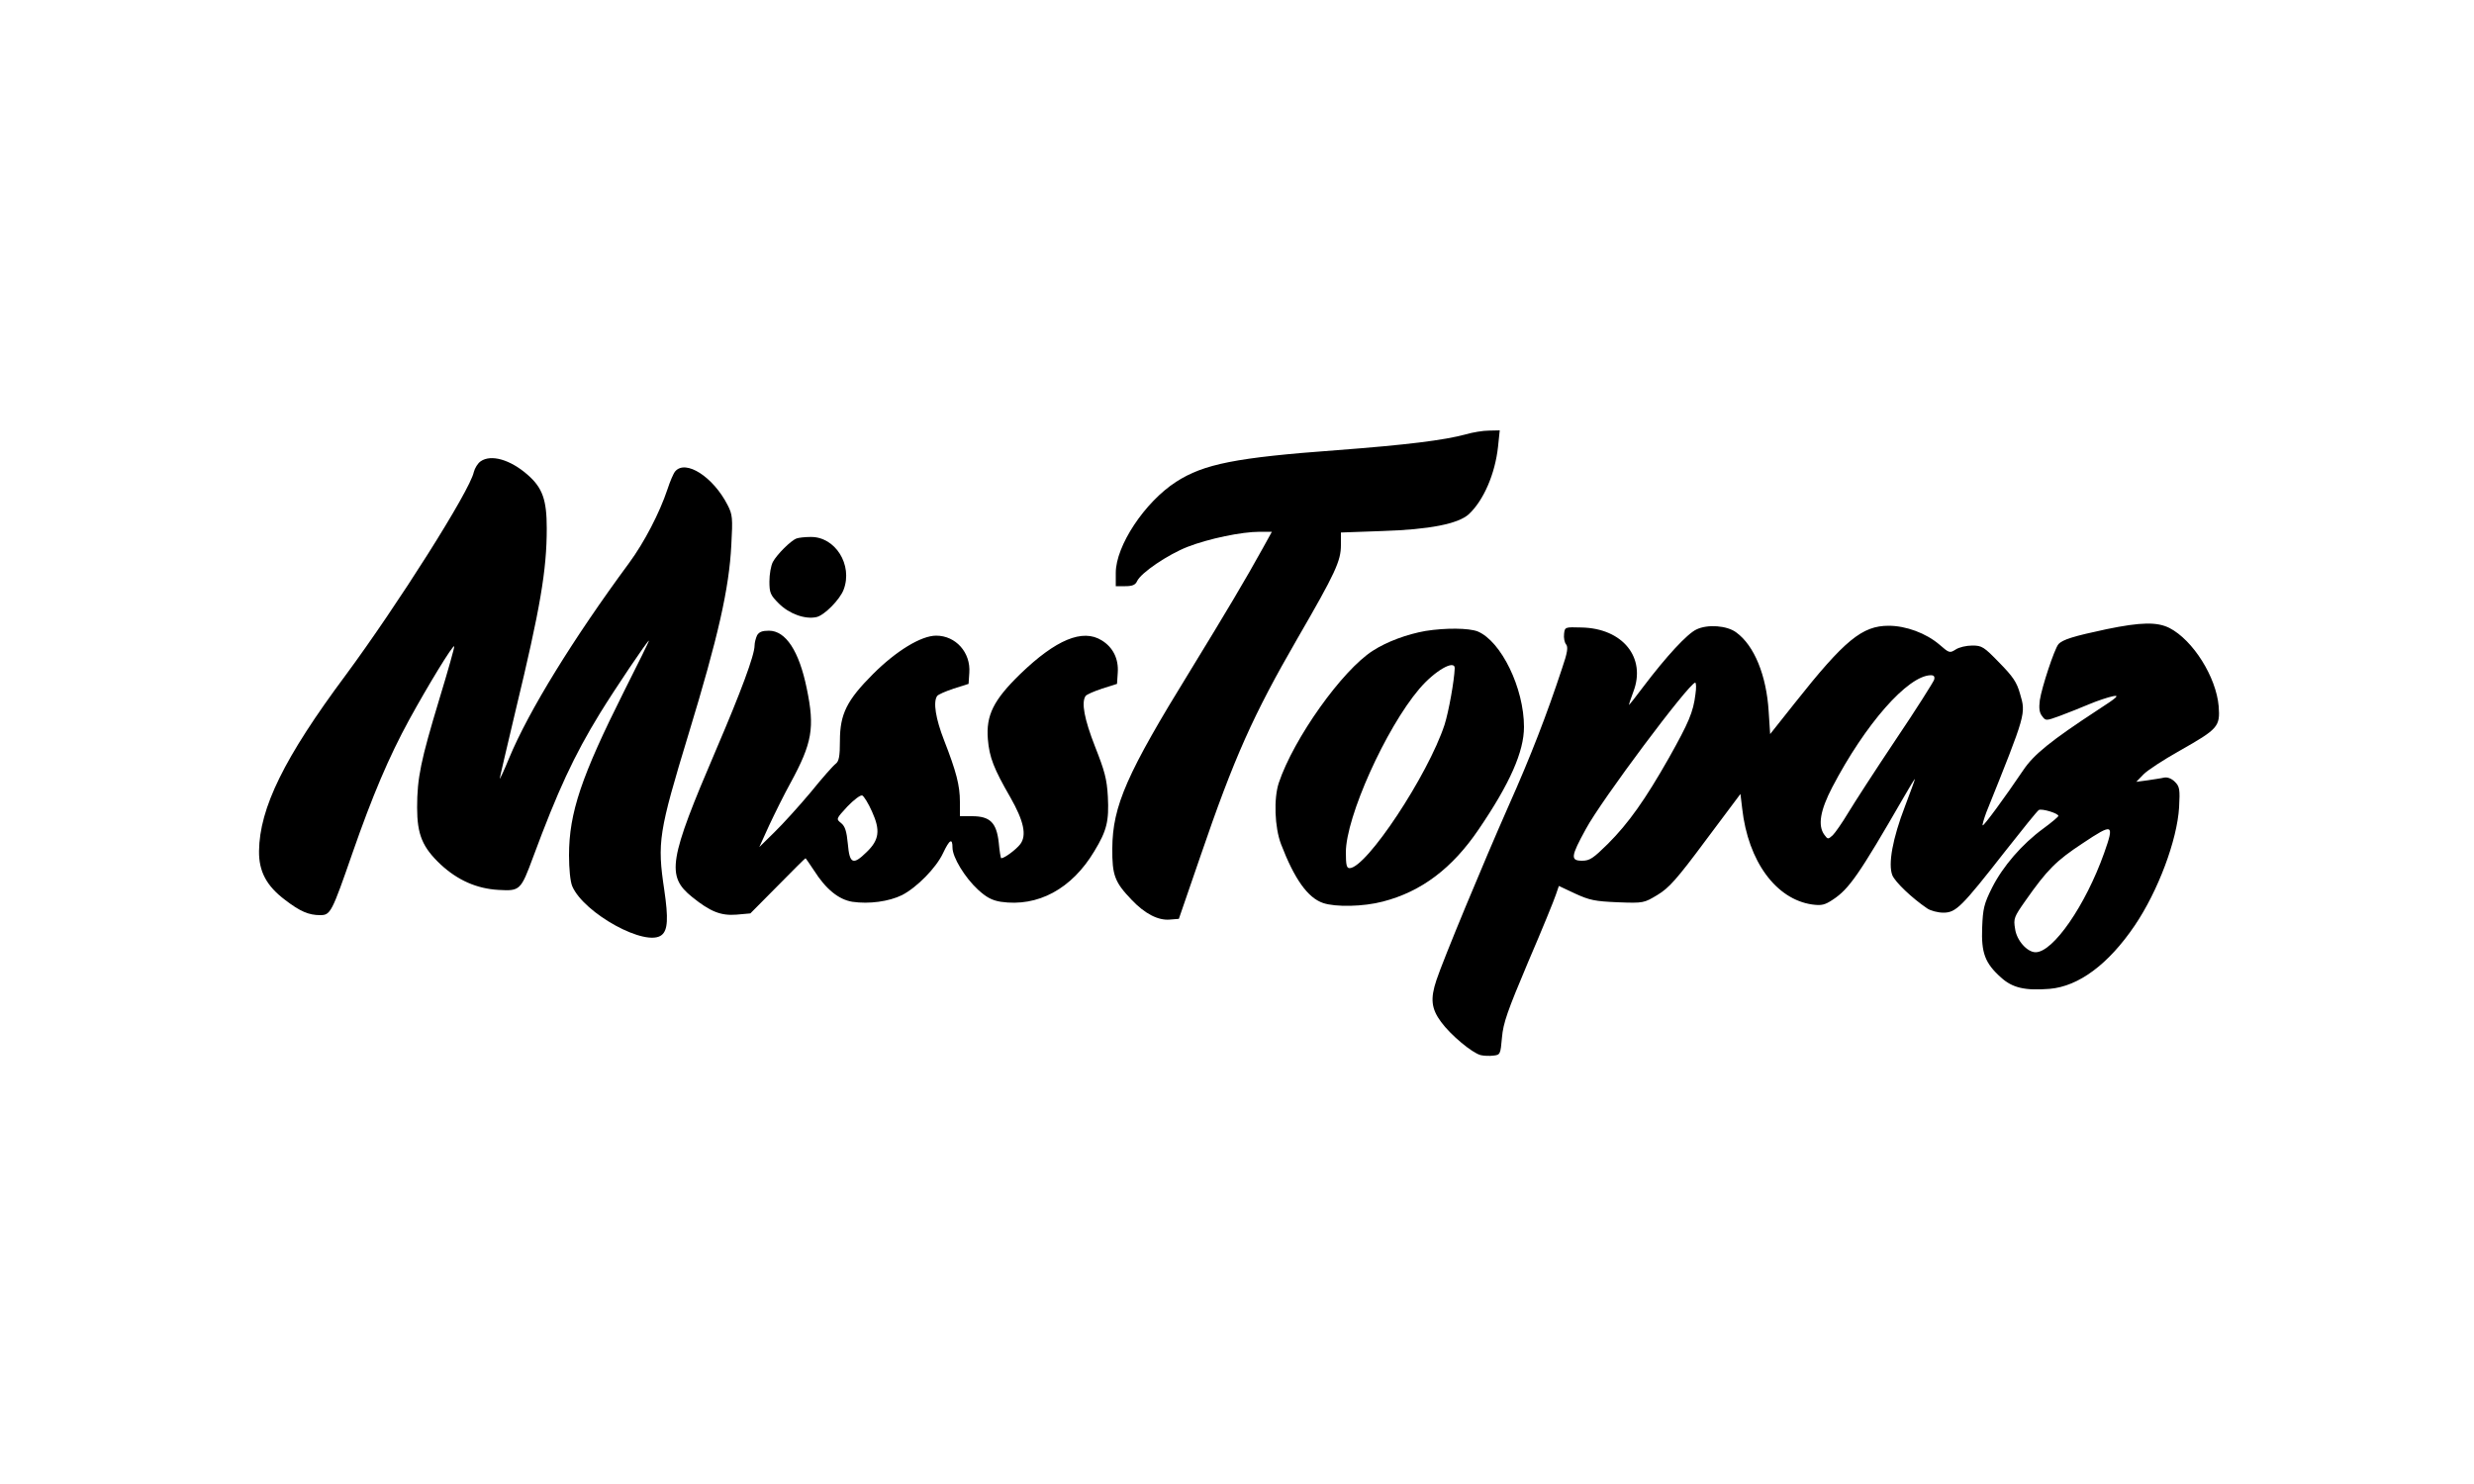
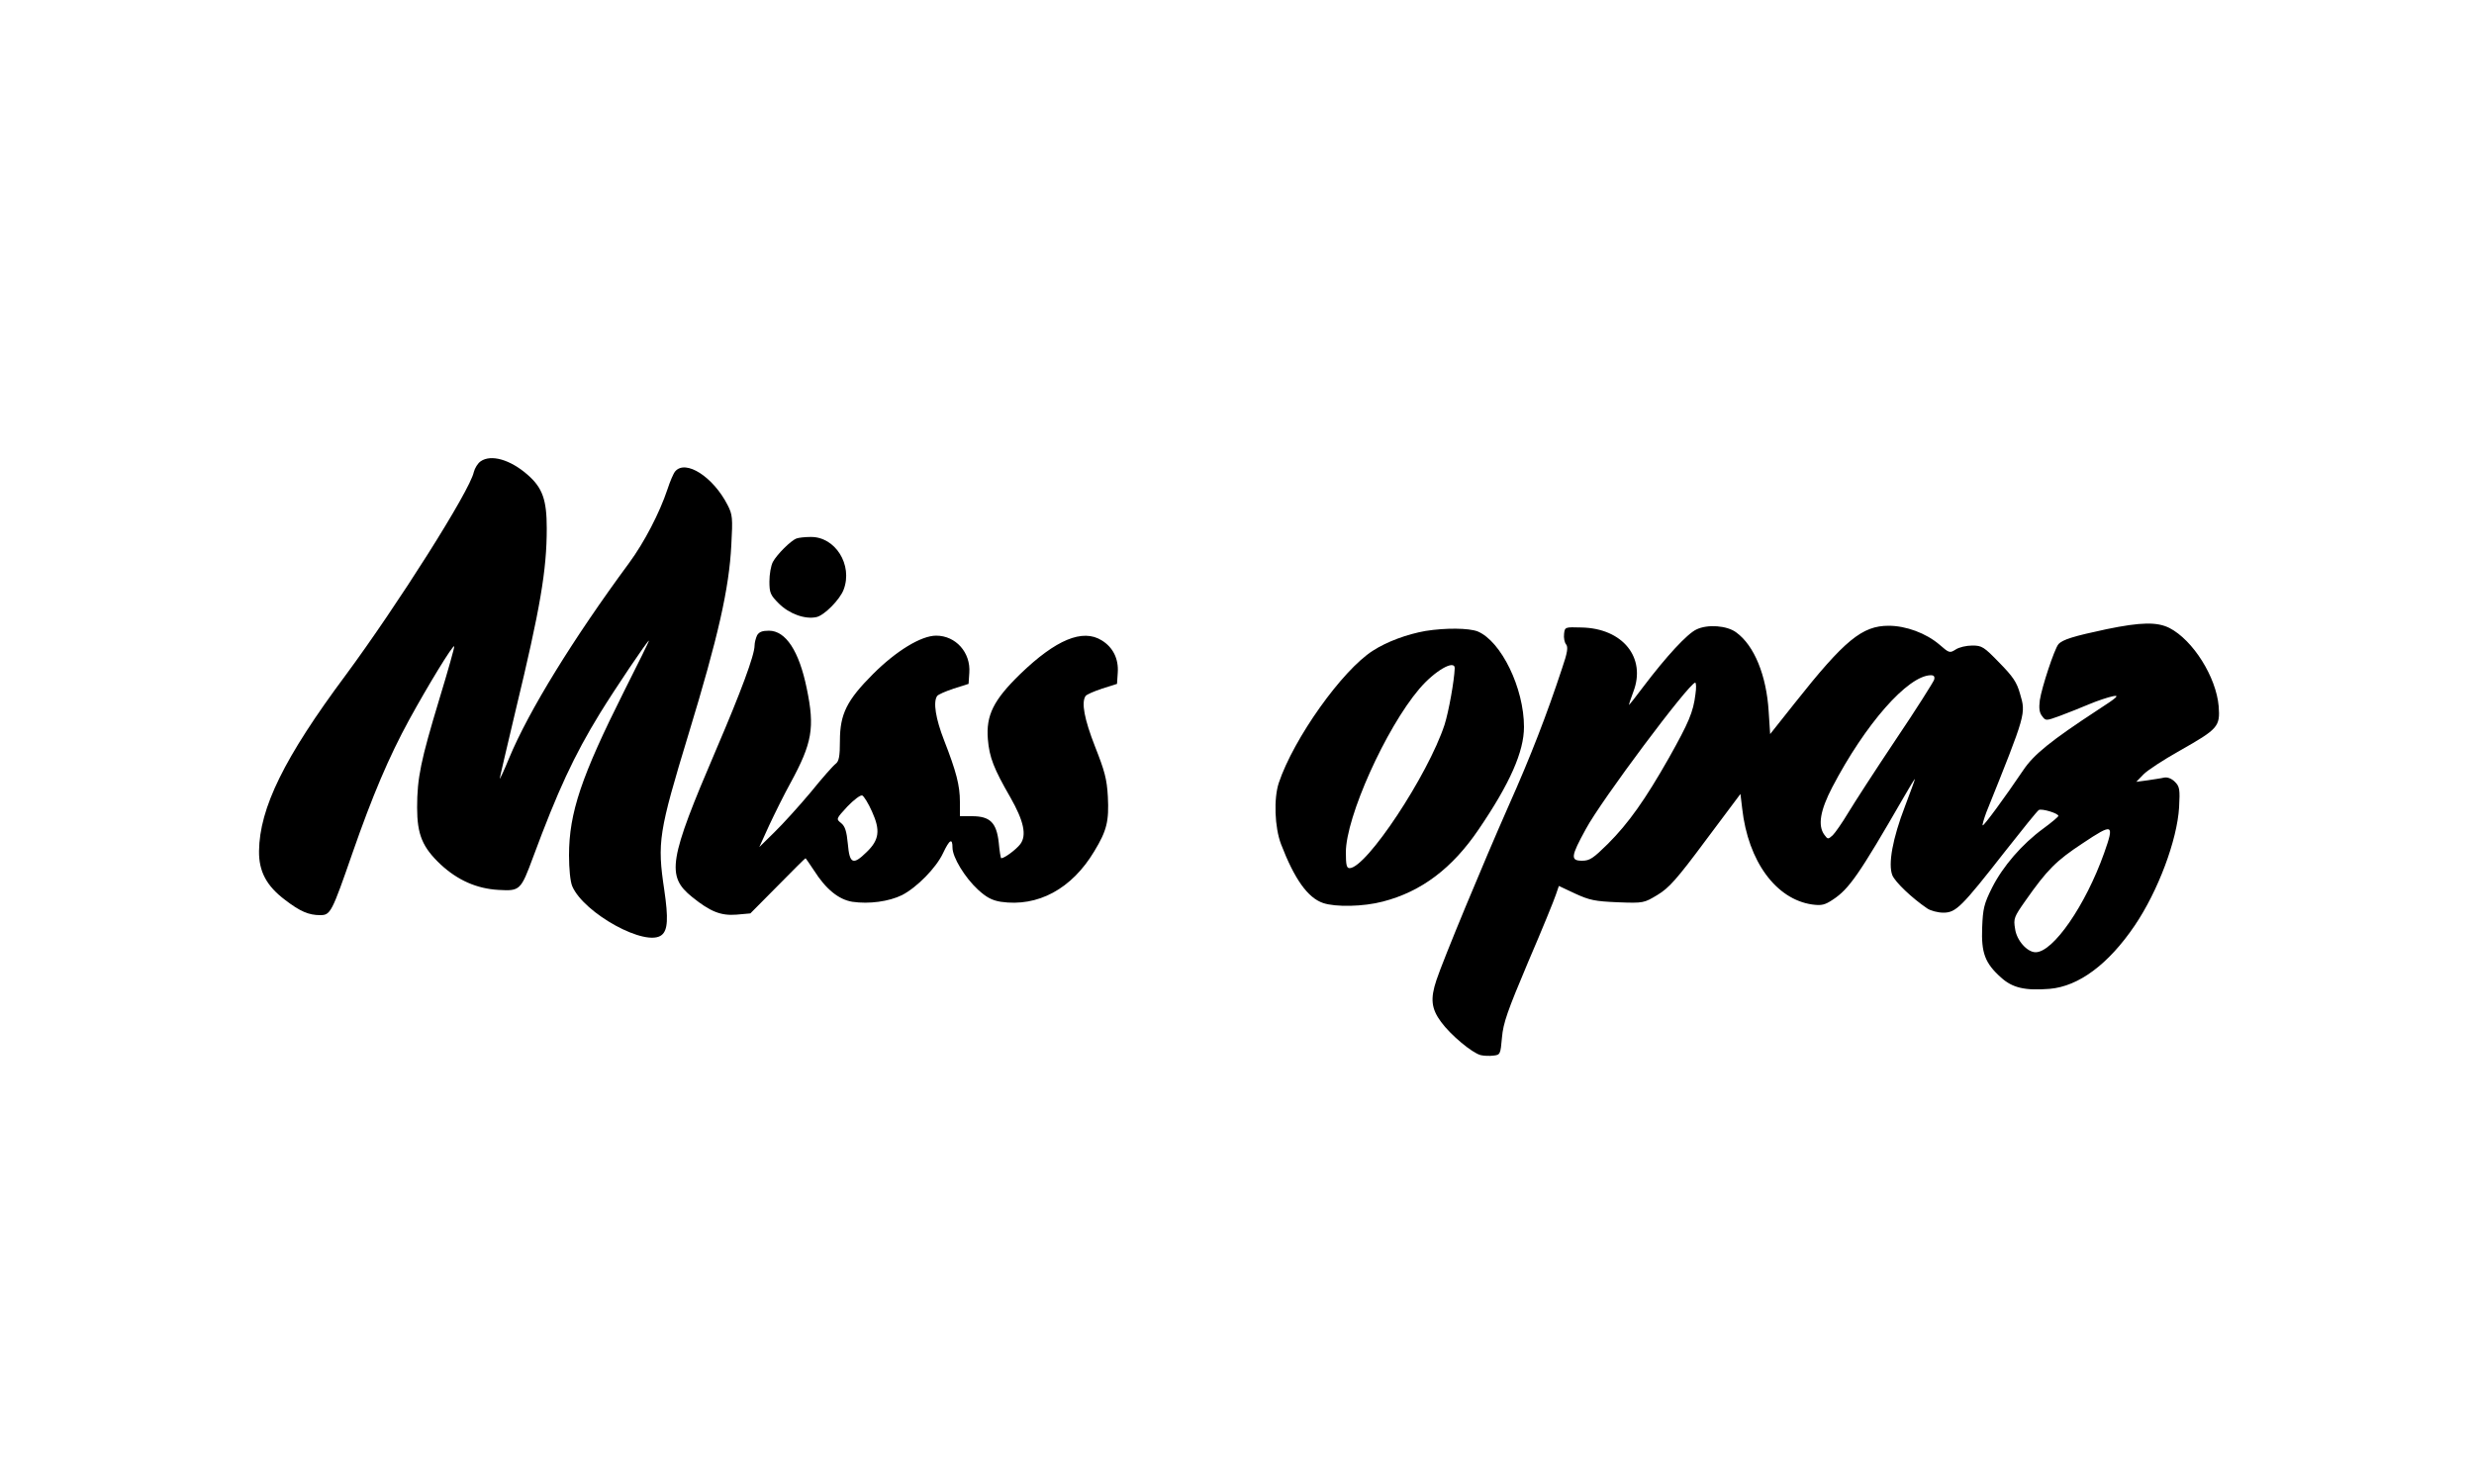
<svg xmlns="http://www.w3.org/2000/svg" version="1.0" width="1000" height="600" viewBox="0 0 1000 600" preserveAspectRatio="xMidYMid meet">
  <g transform="translate(0,600) scale(0.1,-0.1)" fill="#000000" stroke="none">
-     <path d="M5925 4244 c-87 -24 -243 -43 -520 -64 -410 -30 -539 -56 -651 -128 -127 -82 -244 -259 -244 -368 l0 -54 38 0 c29 0 41 5 48 20 15 34 125 108 204 139 85 33 218 61 292 61 l49 0 -37 -67 c-69 -125 -147 -256 -292 -493 -257 -417 -315 -548 -316 -720 -1 -109 10 -137 78 -208 53 -56 107 -84 154 -80 l37 3 86 250 c138 404 214 573 393 883 154 266 176 314 176 378 l0 51 168 6 c190 6 306 29 349 68 60 56 106 163 118 272 l7 67 -44 -1 c-24 0 -65 -7 -93 -15z" />
    <path d="M1943 4135 c-12 -8 -24 -28 -28 -44 -16 -76 -309 -538 -518 -821 -248 -333 -348 -537 -350 -711 -1 -82 30 -141 106 -198 60 -46 95 -61 141 -61 42 0 47 10 131 252 80 230 147 388 229 538 75 137 176 303 182 297 2 -2 -25 -98 -60 -213 -75 -248 -90 -319 -90 -439 0 -110 22 -161 95 -230 69 -64 146 -98 234 -103 87 -5 90 -2 140 133 99 267 165 410 270 581 59 96 192 294 198 294 2 0 -44 -93 -101 -206 -172 -343 -222 -490 -222 -662 0 -55 5 -106 13 -125 47 -110 300 -249 362 -197 24 20 27 66 10 182 -29 193 -23 232 99 633 119 391 163 585 172 761 6 110 5 123 -15 162 -58 114 -170 186 -212 136 -7 -8 -21 -41 -31 -72 -32 -96 -94 -215 -155 -298 -225 -305 -406 -598 -485 -789 -20 -49 -38 -87 -38 -83 0 4 29 127 64 275 100 415 126 567 126 737 0 115 -17 164 -78 217 -70 61 -147 83 -189 54z" />
    <path d="M3220 3823 c-23 -8 -80 -65 -96 -95 -8 -15 -14 -50 -14 -79 0 -46 4 -55 38 -89 42 -42 106 -65 152 -55 32 7 95 71 110 111 38 100 -34 215 -134 213 -23 0 -48 -3 -56 -6z" />
    <path d="M8514 3456 c-132 -28 -178 -42 -194 -61 -16 -19 -67 -173 -75 -226 -4 -32 -2 -50 9 -64 15 -20 15 -20 73 1 32 12 85 33 118 47 33 14 76 28 95 32 29 6 19 -4 -60 -55 -191 -125 -260 -181 -302 -244 -75 -111 -160 -227 -164 -223 -2 2 5 26 15 53 161 401 160 398 136 479 -13 47 -29 70 -84 126 -62 64 -70 69 -109 69 -24 0 -54 -7 -67 -16 -24 -15 -26 -15 -66 20 -54 46 -135 76 -205 76 -107 0 -178 -58 -379 -312 l-100 -126 -6 92 c-9 145 -58 266 -131 319 -37 28 -116 34 -161 12 -37 -17 -122 -109 -215 -232 -30 -40 -56 -73 -57 -73 -2 0 6 24 17 53 53 138 -43 257 -210 260 -66 2 -67 2 -70 -26 -2 -16 2 -35 8 -42 9 -11 6 -33 -16 -97 -61 -185 -126 -354 -217 -558 -100 -226 -264 -621 -291 -703 -25 -75 -21 -115 19 -169 39 -53 125 -125 160 -134 12 -3 36 -4 51 -2 28 3 29 5 35 73 5 59 22 107 106 306 56 130 106 253 112 272 l12 35 66 -31 c59 -27 80 -31 172 -35 105 -4 106 -3 161 30 46 28 77 62 195 221 l140 187 7 -59 c24 -214 137 -367 283 -388 38 -5 51 -2 84 20 65 43 105 100 285 412 25 44 46 78 46 75 0 -3 -18 -52 -40 -110 -50 -130 -69 -234 -51 -279 12 -28 79 -92 141 -134 13 -9 43 -17 65 -17 51 0 73 22 249 247 70 89 131 165 137 168 11 7 79 -13 79 -24 0 -3 -28 -27 -61 -51 -86 -63 -163 -152 -207 -239 -33 -66 -37 -85 -40 -161 -4 -102 11 -144 76 -202 46 -42 97 -54 197 -46 117 10 237 99 343 255 95 140 172 346 180 479 4 73 2 84 -17 103 -13 13 -30 20 -44 17 -12 -3 -42 -7 -67 -11 l-45 -6 29 30 c15 16 81 59 145 95 157 89 165 98 159 180 -10 119 -104 268 -199 317 -50 25 -115 24 -255 -5z m-696 -204 c-3 -9 -72 -119 -155 -242 -83 -124 -169 -257 -193 -297 -24 -40 -52 -80 -62 -90 -19 -17 -20 -17 -34 2 -27 37 -17 98 32 192 133 255 305 451 398 453 13 0 17 -5 14 -18z m-965 -59 c-9 -73 -27 -114 -107 -257 -96 -169 -163 -264 -247 -348 -59 -58 -73 -68 -104 -68 -48 0 -46 17 15 128 62 116 417 590 442 592 4 0 5 -21 1 -47z m1652 -642 c-75 -211 -206 -401 -277 -401 -34 0 -77 48 -83 95 -7 41 -4 48 41 112 89 127 125 163 233 234 123 82 128 79 86 -40z" />
    <path d="M5762 3449 c-74 -13 -156 -43 -213 -80 -124 -79 -320 -355 -380 -534 -21 -63 -17 -180 9 -248 54 -141 108 -217 170 -238 50 -17 163 -15 242 6 155 40 280 134 387 292 126 185 183 314 183 414 0 157 -92 346 -187 386 -36 14 -129 15 -211 2z m118 -151 c-2 -51 -24 -174 -41 -228 -67 -204 -316 -580 -384 -580 -12 0 -15 13 -15 64 0 142 161 501 297 661 62 73 144 120 143 83z" />
    <path d="M3060 3431 c-5 -11 -10 -29 -10 -41 0 -39 -56 -189 -155 -420 -192 -448 -203 -512 -97 -597 73 -59 116 -76 179 -71 l56 5 110 111 c61 62 111 112 113 112 1 0 16 -22 34 -49 48 -76 100 -118 155 -127 68 -10 148 1 201 27 60 31 138 110 166 170 26 55 38 62 38 22 0 -39 50 -121 103 -170 34 -31 56 -43 92 -49 150 -22 287 52 378 204 51 84 60 122 55 221 -4 72 -13 104 -52 203 -43 110 -56 178 -38 204 4 6 34 19 67 30 l60 19 3 45 c4 56 -19 103 -65 131 -77 48 -185 3 -329 -136 -108 -105 -139 -167 -131 -264 6 -73 24 -119 91 -235 54 -95 67 -153 40 -189 -17 -22 -64 -57 -77 -57 -2 0 -7 28 -10 63 -9 81 -35 107 -108 107 l-49 0 0 58 c0 67 -15 123 -64 249 -34 87 -45 155 -28 179 4 6 34 19 67 30 l60 19 3 45 c6 82 -55 150 -134 150 -61 0 -162 -62 -255 -155 -106 -106 -134 -162 -134 -270 0 -63 -4 -83 -17 -93 -9 -6 -55 -58 -101 -115 -47 -56 -113 -129 -147 -162 l-61 -60 40 88 c23 49 61 126 86 171 88 162 99 223 66 382 -31 152 -85 234 -153 234 -27 0 -40 -5 -48 -19z m465 -713 c34 -75 29 -114 -22 -163 -55 -54 -69 -48 -76 33 -5 51 -11 71 -27 84 -21 17 -21 17 25 67 26 27 52 47 60 45 7 -3 25 -32 40 -66z" />
  </g>
</svg>